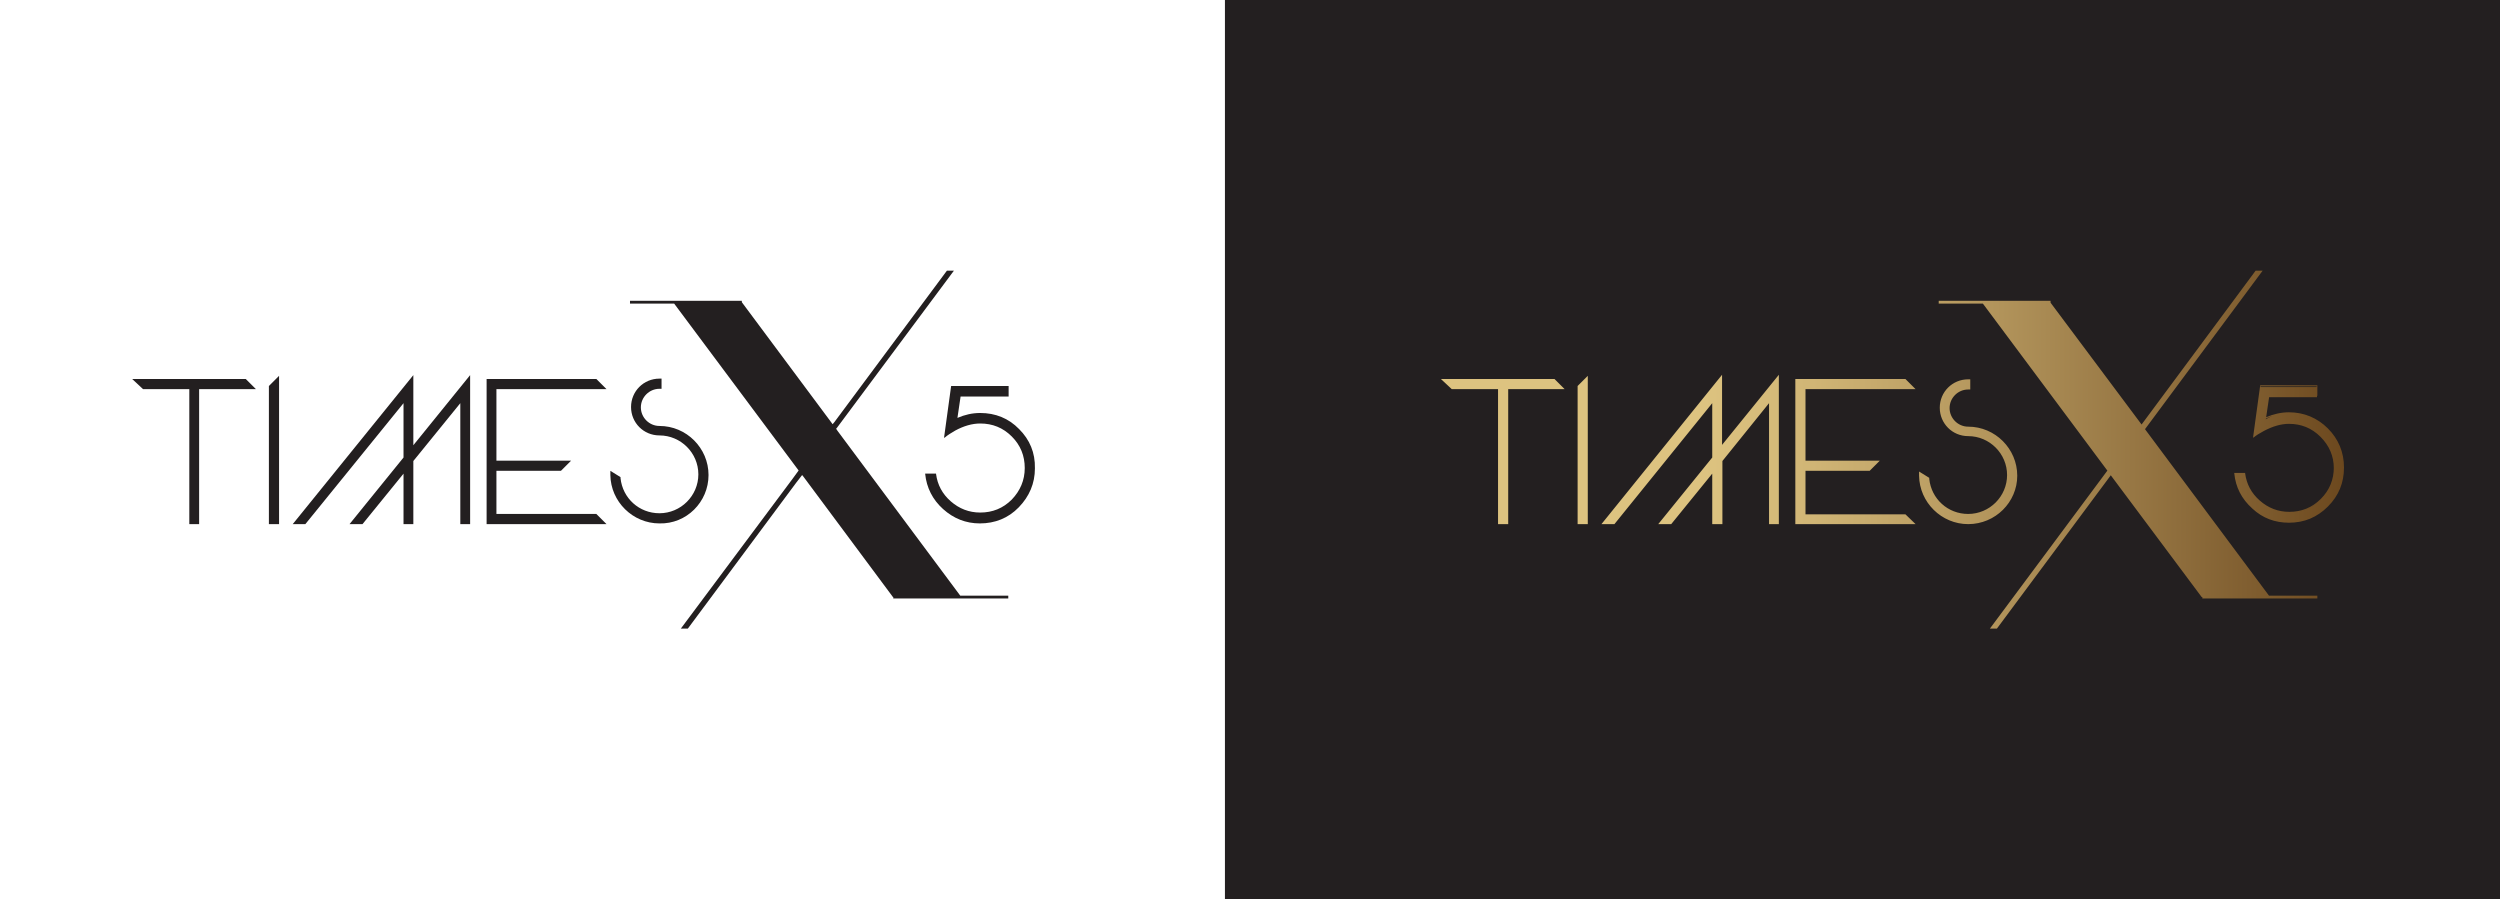
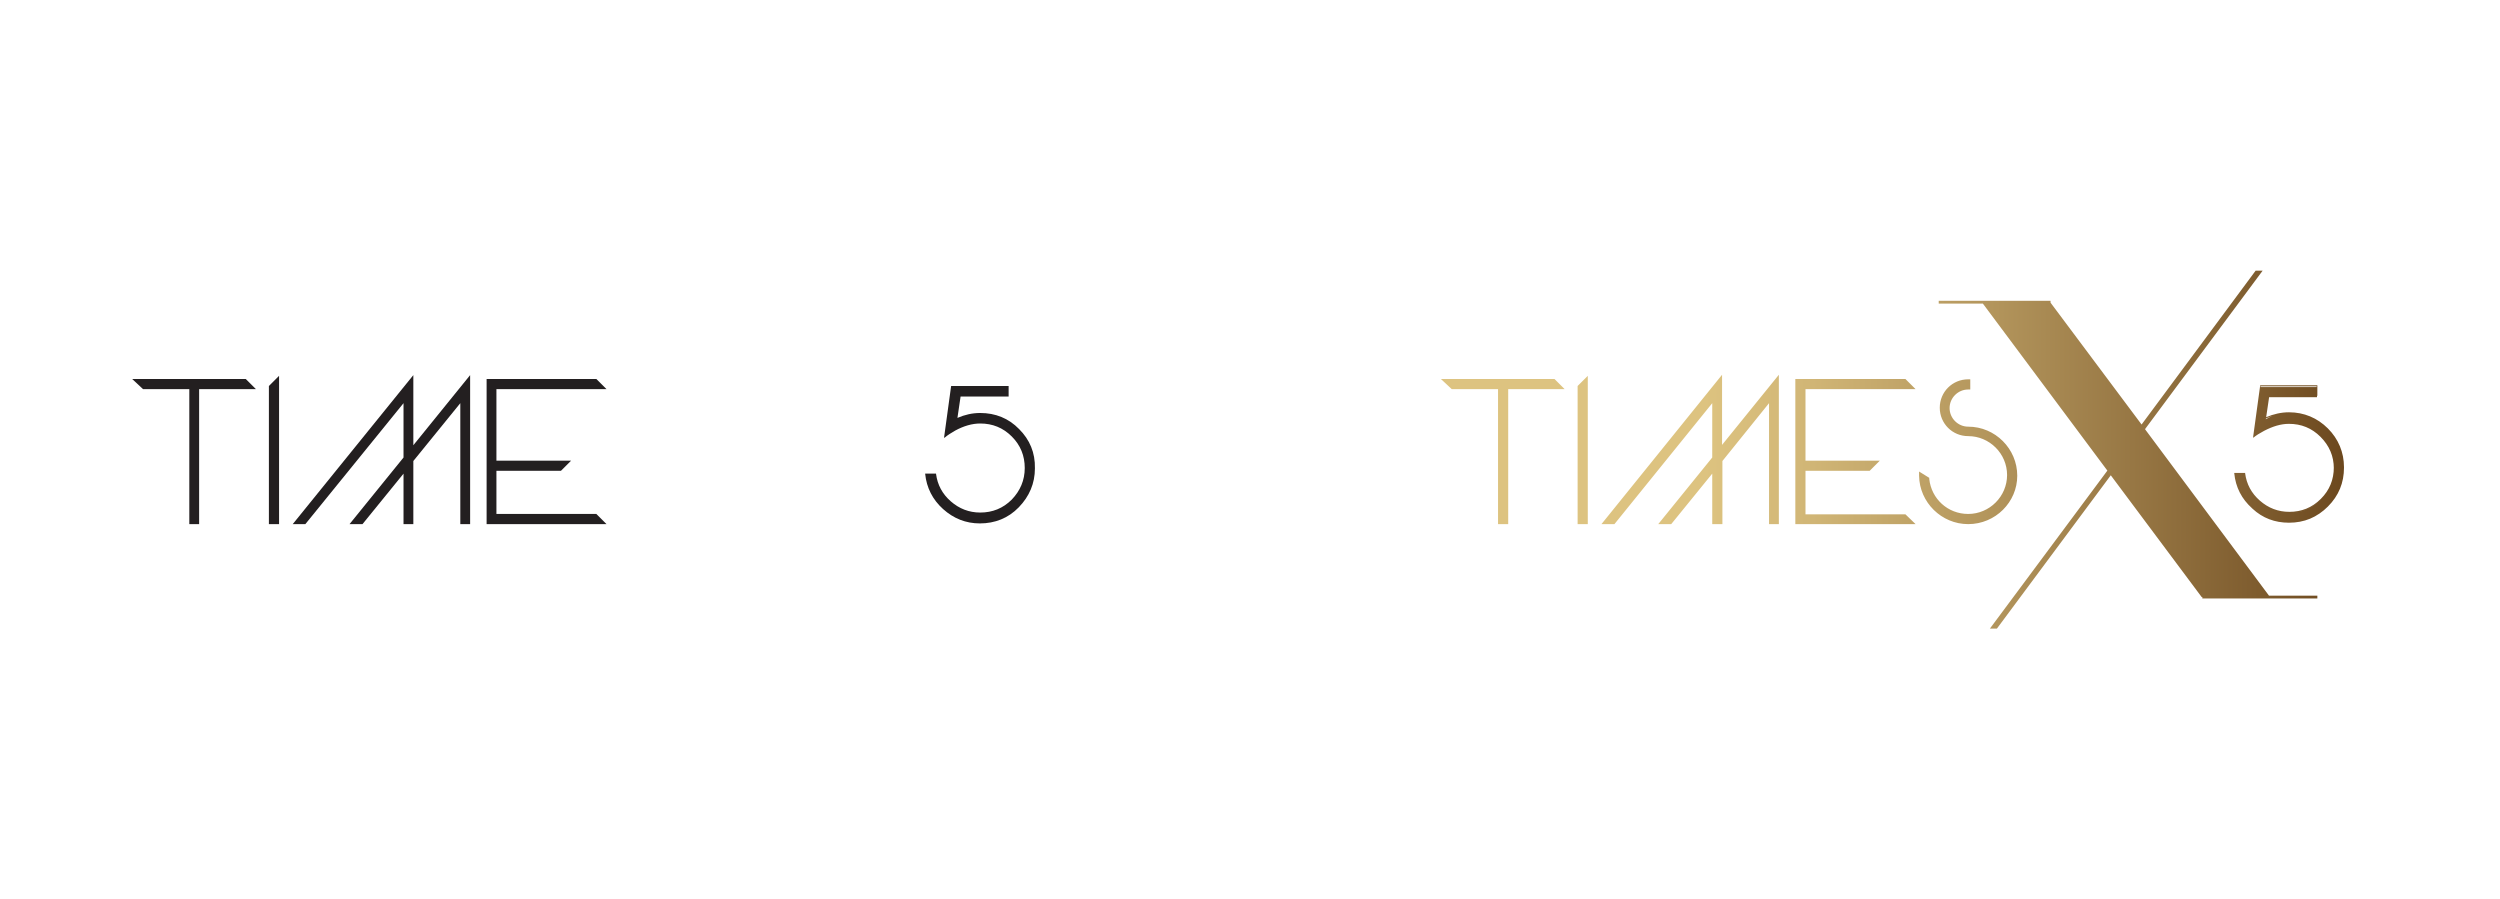
<svg xmlns="http://www.w3.org/2000/svg" id="Layer_1" x="0px" y="0px" viewBox="0 0 713.1 256.5" style="enable-background:new 0 0 713.1 256.5;" xml:space="preserve">
  <style type="text/css">
	.st0{fill:#EEEAE8;}
	.st1{fill:#231F20;}
	.st2{fill:url(#SVGID_1_);}
	.st3{fill:#FFFFFF;}
	.st4{fill:#FDDA64;}
	.st5{fill:url(#SVGID_2_);}
	.st6{fill:none;}
	.st7{fill:url(#SVGID_3_);}
</style>
  <g>
    <g>
-       <rect x="349.4" y="-27.8" class="st1" width="381" height="312" />
-     </g>
+       </g>
  </g>
  <g>
    <polygon class="st1" points="37.7,108.1 40.8,111 54,111 54,149.5 56.8,149.5 56.8,111 73,111 70.1,108.1  " />
    <polygon class="st1" points="76.7,149.5 79.6,149.5 79.6,107.2 76.7,110.1  " />
    <polygon class="st1" points="117.9,107 83.5,149.5 87.1,149.5 115.1,115 115.1,130.5 99.7,149.5 103.4,149.5 115.1,135.1    115.1,149.5 117.9,149.5 117.9,131.5 131.3,115 131.3,149.5 134.1,149.5 134.1,107 117.9,127  " />
    <polygon class="st1" points="173,111 170.1,108.1 138.8,108.1 138.8,149.5 173,149.5 170.1,146.6 141.6,146.6 141.6,134.3    160,134.3 162.9,131.4 141.6,131.4 141.6,111  " />
-     <path class="st1" d="M202.1,135.5c0-7.7-6.3-14-14-14c-2.9,0-5.3-2.4-5.3-5.3c0-2.9,2.4-5.3,5.3-5.3h0.6v-2.9h-0.6   c-4.5,0-8.1,3.6-8.1,8.1c0,4.5,3.6,8.1,8.1,8.1c6.1,0,11.1,5,11.1,11.1c0,6.1-5,11.1-11.1,11.1c-5.8,0-10.5-4.3-11.1-10l0-0.3   l-2.9-1.8l0,1.2c0.1,7.6,6.4,13.8,14,13.8C195.8,149.5,202.1,143.2,202.1,135.5z" />
-     <polygon class="st1" points="238.9,122.9 238.5,122.3 238.9,121.8 272.1,77.2 270.1,77.2 238,120.4 237.5,121 211.6,86.2    211.6,85.8 179.7,85.8 179.7,86.6 192.3,86.6 227.8,134.2 226.2,136.4 194.2,179.3 196.2,179.3 227.1,137.7 228.8,135.5 229.2,136    254.7,170.3 254.8,170.3 254.8,170.7 287.6,170.7 287.6,169.9 273.9,169.9  " />
    <path class="st1" d="M290.7,122.4c-3-3.1-6.8-4.6-11.1-4.6c-2.3,0-4.4,0.5-6.5,1.4l0.9-6.1h13.7v-3h-16.4l-2,14.6l0,0.2l0.2-0.1   c0.8-0.7,1.8-1.3,3-2c2.4-1.3,4.8-2,7.1-2c3.5,0,6.5,1.2,9,3.7c2.5,2.5,3.7,5.5,3.7,9c0,3.5-1.3,6.5-3.7,9c-2.5,2.5-5.5,3.7-9,3.7   c-3.2,0-6-1.1-8.4-3.2c-2.4-2.1-3.8-4.7-4.2-7.8l0-0.1h-3.1l0,0.1c0.4,3.9,2.1,7.3,5.1,10c3,2.7,6.5,4.1,10.5,4.1   c4.3,0,8.1-1.5,11.1-4.6c3-3.1,4.6-6.8,4.6-11.1C295.3,129.1,293.7,125.4,290.7,122.4z" />
  </g>
  <linearGradient id="SVGID_1_" gradientUnits="userSpaceOnUse" x1="411.086" y1="128.243" x2="668.622" y2="128.243">
    <stop offset="0.291" style="stop-color:#DDC380" />
    <stop offset="0.405" style="stop-color:#D1B676" />
    <stop offset="0.615" style="stop-color:#B2945B" />
    <stop offset="0.895" style="stop-color:#805E30" />
    <stop offset="1" style="stop-color:#6C481E" />
  </linearGradient>
  <path class="st2" d="M414.4,110.4l-1.7-1.6h30.5l1.6,1.6H414.4z M429.5,148.9h-1.6v-37.9h1.6V148.9z M430.2,149.5h-2.9V111h-13.2  l-3.1-2.9h32.4l2.9,2.9h-16.1V149.5z M428.6,148.2h0.3v-36.7h-0.3V148.2z M414.7,109.7h28.6l-0.3-0.3h-28.6L414.7,109.7z   M450.7,110.4l1.6-1.6v40.1h-1.6V110.4z M452.9,149.5H450v-39.4l2.9-2.9V149.5z M451.3,148.2h0.3v-38l-0.3,0.3V148.2z M490.6,127.9  l-1.6,2v-16.6l-28.8,35.6h-2l32.5-40.1V127.9z M476.4,148.9h-2l32.5-40.1v40.1h-1.6v-35.6L476.4,148.9z M489,148.9v-14.7l1.6-2v16.7  H489z M507.5,149.5h-2.9V115l-13.3,16.5v18h-2.9v-14.4l-11.7,14.4h-3.7l15.4-19V115l-27.9,34.5h-3.7l34.4-42.6v20l16.2-20V149.5z   M505.9,148.2h0.3v-37.7l-30.5,37.7h0.4l29.8-36.8V148.2z M489.7,148.2h0.3V134l-0.3,0.4V148.2z M459.5,148.2h0.4l29.8-36.8V128  l0.3-0.4v-17.1L459.5,148.2z M543.2,147.3l1.6,1.6h-32.1v-40.1h30.5l1.6,1.6h-30.5v36.9H543.2z M515.1,133.6V132h19.5l-1.6,1.6  H515.1z M546.4,149.5h-34.3v-41.4h31.4l2.9,2.9H515v20.4h21.2l-2.9,2.9H515v12.4h28.5L546.4,149.5z M513.4,148.2h29.9l-0.3-0.3  h-29.3v-38.2h29.6l-0.3-0.3h-29.6V148.2z M515.8,133h17l0.3-0.3h-17.4V133z M561.4,122.1c7.4,0,13.4,6,13.4,13.4  c0,7.4-6,13.4-13.4,13.4c-7.3,0-13.3-5.9-13.4-13.2l1.7,1c0.6,5.9,5.6,10.6,11.7,10.6c6.5,0,11.8-5.3,11.8-11.8  c0-6.5-5.3-11.8-11.8-11.8c-4.1,0-7.5-3.4-7.5-7.5c0-4.1,3.4-7.5,7.5-7.5v1.6c-3.3,0-5.9,2.6-5.9,5.9  C555.5,119.5,558.2,122.1,561.4,122.1z M561.4,149.5c-7.6,0-13.9-6.2-14-13.8l0-1.2l2.9,1.8l0,0.3c0.6,5.7,5.3,10,11.1,10  c6.1,0,11.1-5,11.1-11.1c0-6.1-5-11.1-11.1-11.1c-4.5,0-8.1-3.6-8.1-8.1c0-4.5,3.6-8.1,8.1-8.1h0.6v2.9h-0.6c-2.9,0-5.3,2.4-5.3,5.3  c0,2.9,2.4,5.3,5.3,5.3c7.7,0,14,6.3,14,14C575.4,143.2,569.2,149.5,561.4,149.5z M548.8,136.8c0.7,6.4,6.1,11.4,12.7,11.4  c7,0,12.7-5.7,12.7-12.7s-5.7-12.7-12.7-12.7c-3.6,0-6.5-2.9-6.5-6.5c0-3.4,2.6-6.2,5.9-6.5v-0.3c-3.5,0.3-6.2,3.3-6.2,6.8  c0,3.8,3.1,6.9,6.9,6.9c6.8,0,12.4,5.6,12.4,12.4c0,6.8-5.6,12.4-12.4,12.4c-6.3,0-11.5-4.6-12.3-10.8L548.8,136.8z M612.2,122.9  l-0.8-1.1l-26.6-35.6h-19.5l36.3,48.7l0.8,1.1l25.6,34.3h19.5L612.2,122.9z M569.6,179.3l30.9-41.6l11.8-15.9l33.1-44.6h-2  l-32.1,43.3l-11.8,15.9l-31.9,42.9H569.6z M661,169.9h-32.8v0.8H661V169.9z M584.9,85.8H553v0.8h31.9V85.8z M652.9,117.8  c4.3,0,8,1.5,11.1,4.6c3,3,4.6,6.7,4.6,11s-1.5,8-4.6,11.1c-3,3-6.7,4.6-11.1,4.6c-4,0-7.5-1.3-10.4-4c-3-2.7-4.6-6-5.1-9.9h2.9  c0.4,3.1,1.8,5.8,4.2,7.9s5.2,3.2,8.4,3.2c3.5,0,6.5-1.2,9-3.7c2.5-2.5,3.8-5.5,3.8-9s-1.3-6.5-3.8-9c-2.5-2.5-5.5-3.7-9-3.7  c-2.3,0-4.6,0.7-7.1,2c-1.3,0.7-2.3,1.3-3.1,2l2-14.5h16.2v2.9h-13.7l-0.9,6.3C648.4,118.3,650.6,117.8,652.9,117.8z M652.9,149.1  c-4,0-7.5-1.4-10.5-4.1c-3-2.7-4.7-6-5.1-10l0-0.1h3.1l0,0.1c0.4,3.1,1.8,5.7,4.2,7.8c2.4,2.1,5.2,3.2,8.4,3.2c3.5,0,6.5-1.2,9-3.7  c2.5-2.5,3.7-5.5,3.7-9c0-3.5-1.3-6.5-3.7-9c-2.5-2.5-5.5-3.7-9-3.7c-2.2,0-4.6,0.7-7.1,2c-1.2,0.7-2.3,1.3-3,2l-0.2,0.1l0-0.2  l2-14.6H661v3h-13.7l-0.9,6.1c2.1-0.9,4.3-1.4,6.5-1.4c4.3,0,8.1,1.6,11.1,4.6c3,3,4.6,6.8,4.6,11.1c0,4.3-1.5,8-4.6,11.1  C661,147.6,657.2,149.1,652.9,149.1z M637.5,135.2c0.4,3.9,2.1,7.1,5,9.8c2.9,2.7,6.4,4,10.4,4c4.3,0,8-1.5,11-4.5  c3-3,4.5-6.7,4.5-11c0-4.3-1.5-7.9-4.5-11c-3-3-6.7-4.6-11-4.6c-2.3,0-4.5,0.5-6.6,1.5l-0.1,0.1l0-0.2l0.9-6.4h13.7v-2.7h-16  l-1.9,14.2c0.8-0.6,1.7-1.2,2.9-1.9c2.5-1.3,4.9-2,7.1-2c3.5,0,6.6,1.3,9.1,3.8c2.5,2.5,3.8,5.5,3.8,9.1s-1.3,6.6-3.8,9.1  c-2.5,2.5-5.5,3.8-9.1,3.8c-3.2,0-6.1-1.1-8.5-3.2c-2.4-2.1-3.8-4.8-4.2-7.9H637.5z" />
</svg>